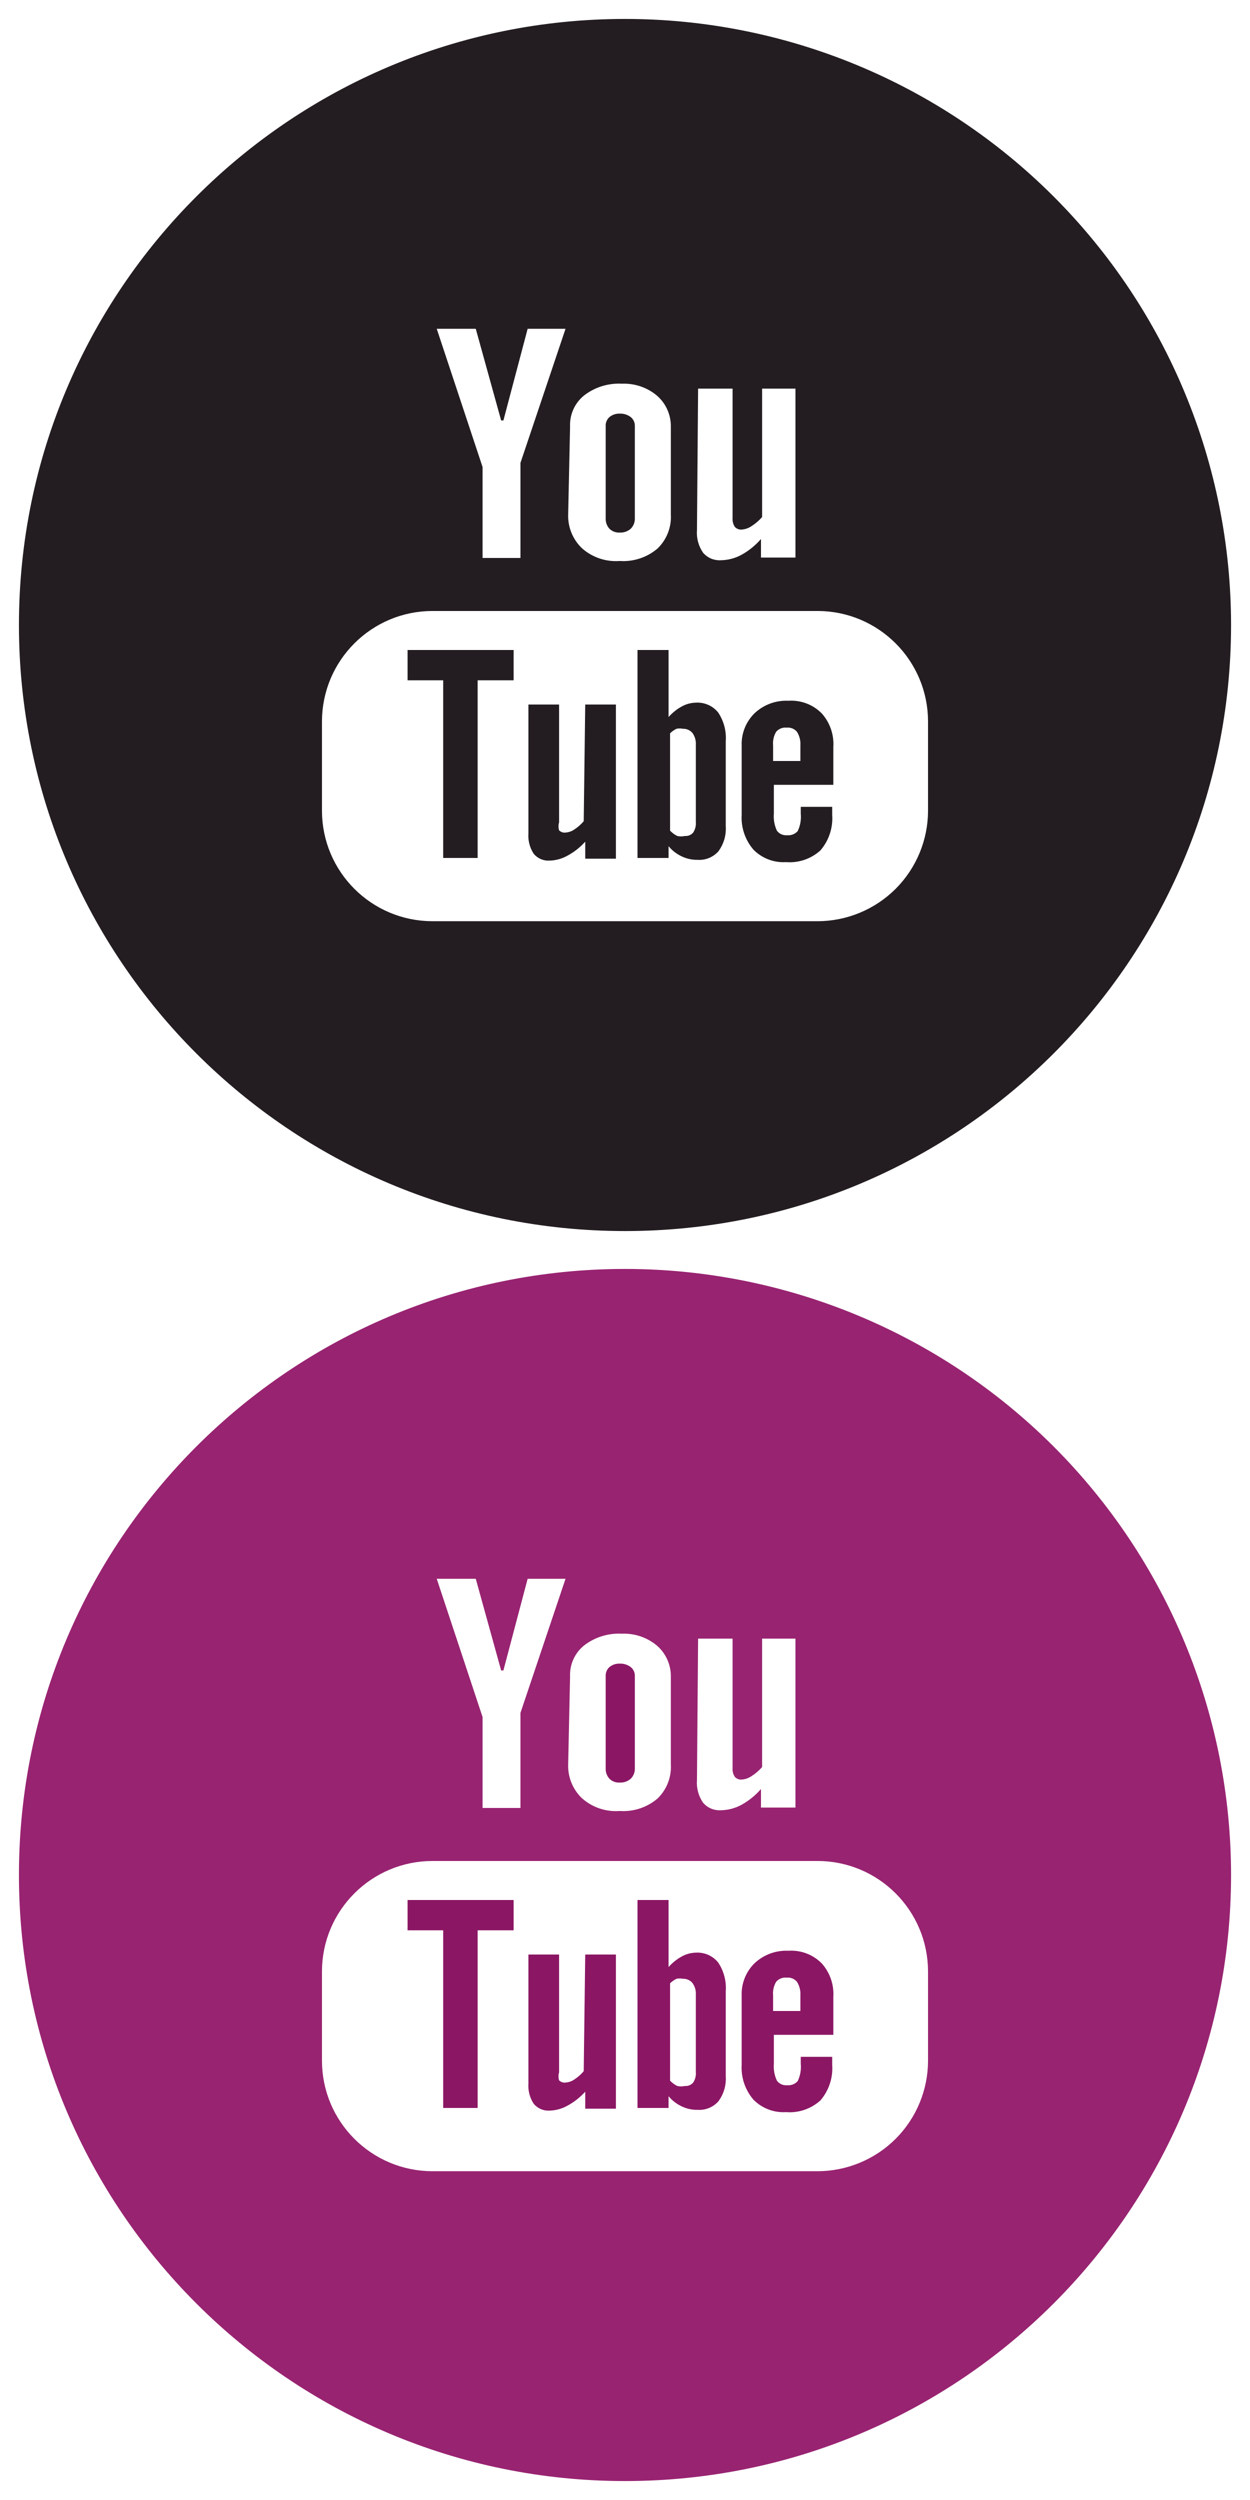
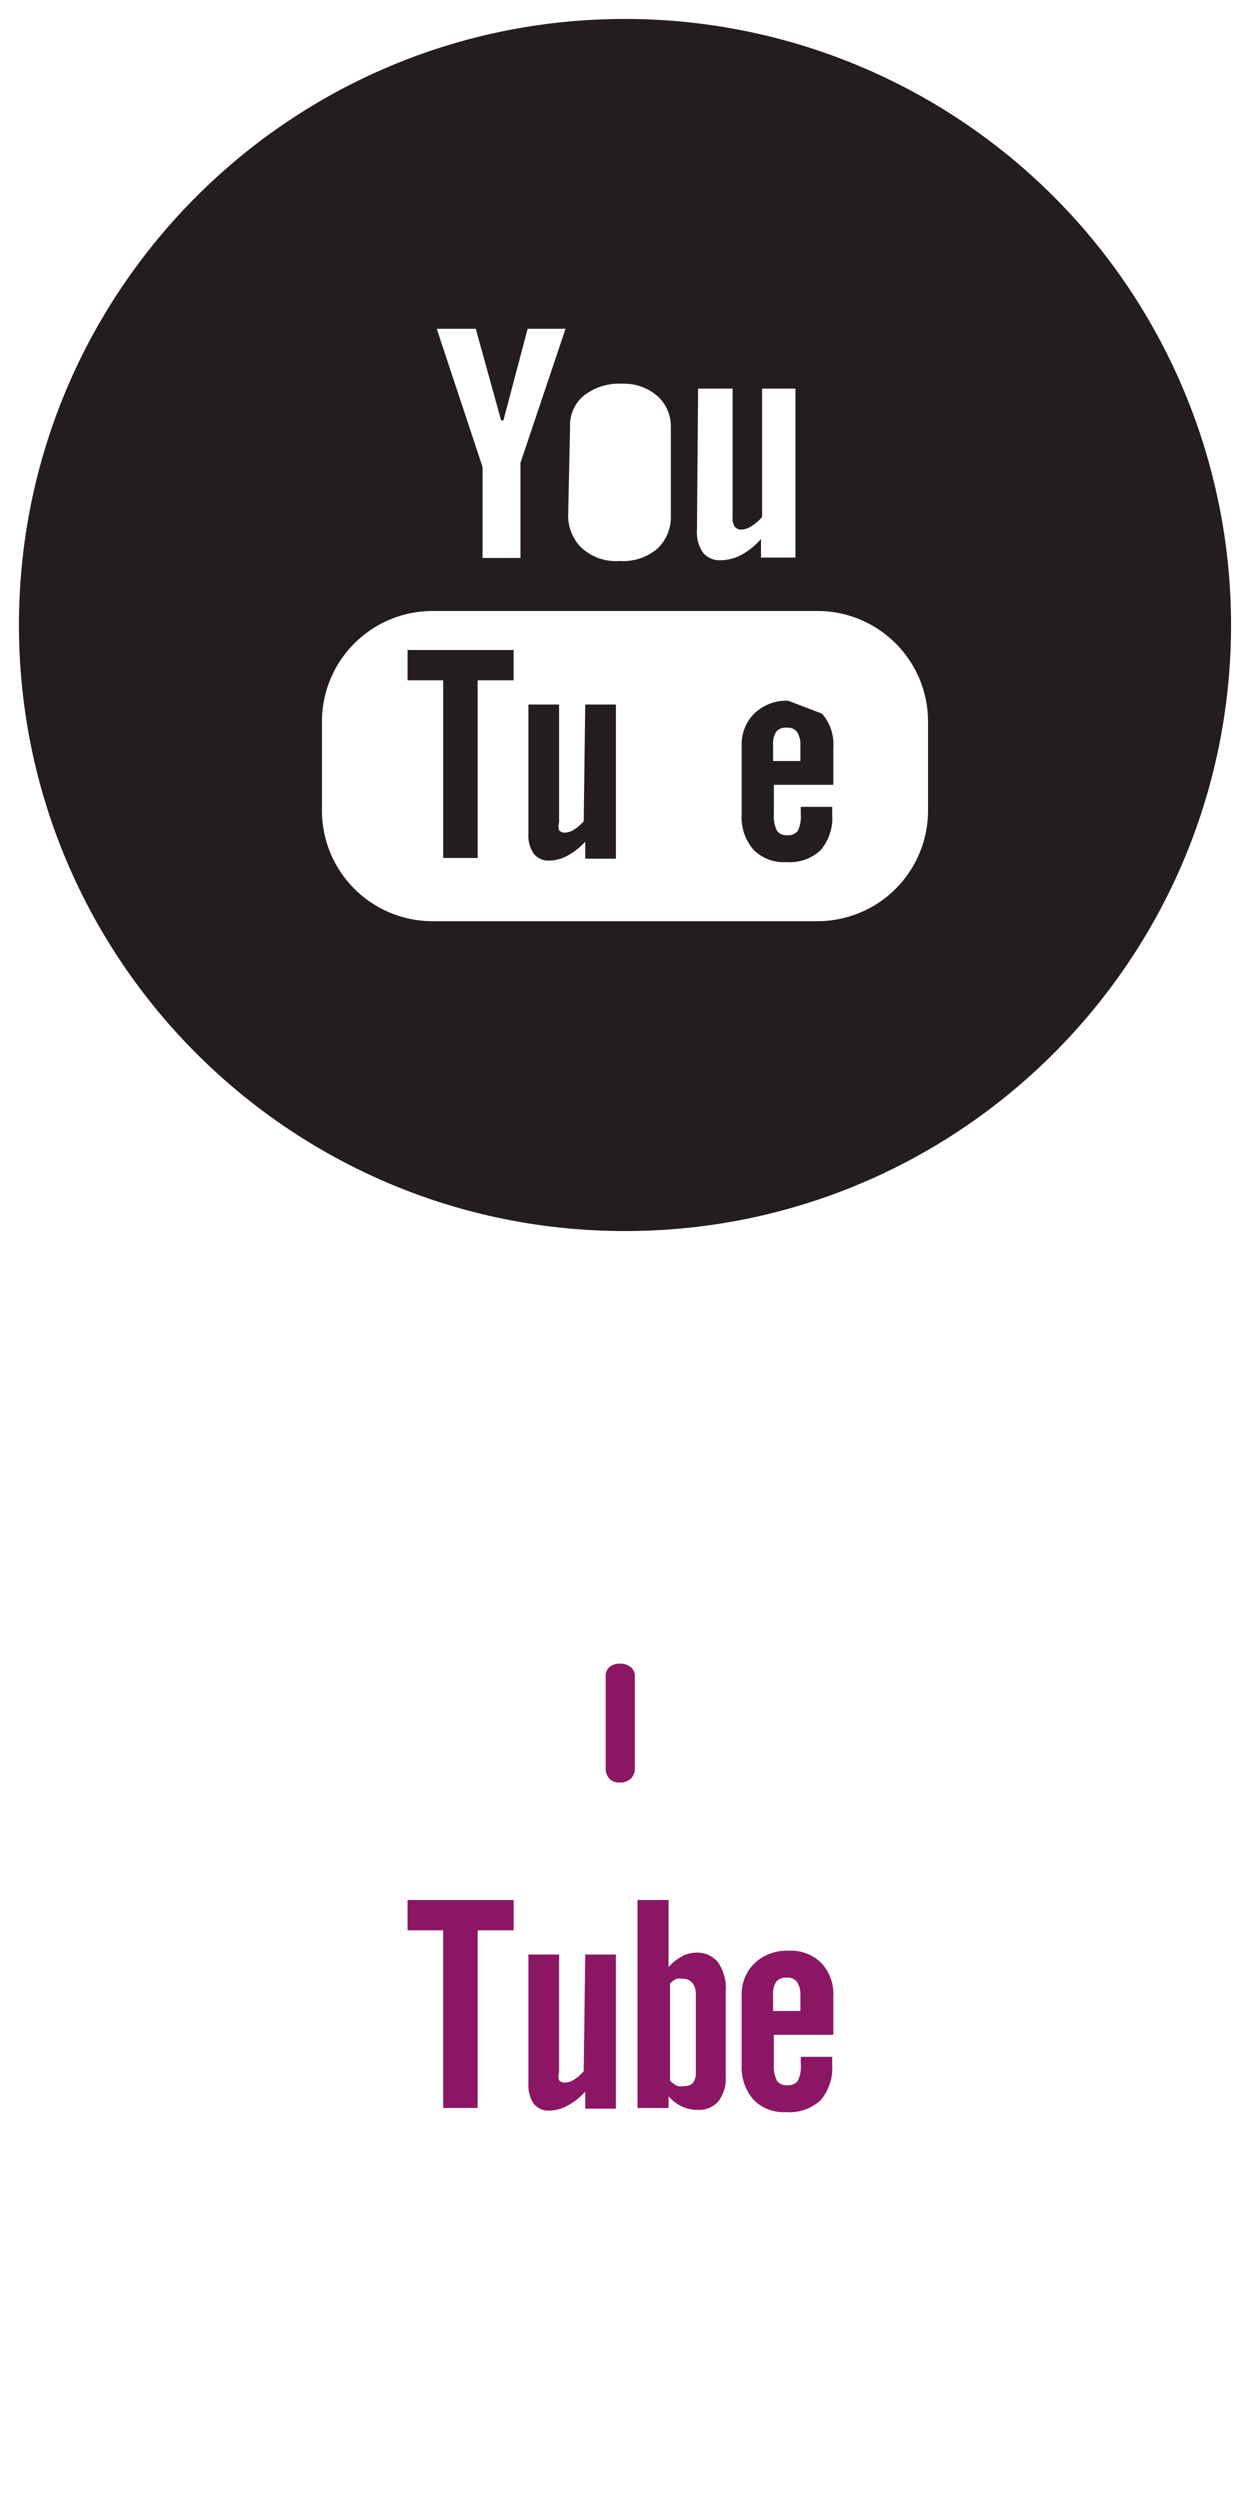
<svg xmlns="http://www.w3.org/2000/svg" width="33px" height="66px" viewBox="0 0 33 66" version="1.1">
  <title>Group</title>
  <desc>Created with Sketch.</desc>
  <defs />
  <g id="Page-1" stroke="none" stroke-width="1" fill="none" fill-rule="evenodd">
    <g id="Group" fill-rule="nonzero">
      <g id="Icon-Social-You-Tube-Active" transform="translate(0, 33)">
        <path d="M16.36,14.06 C16.466,14.065 16.57,14.03 16.65,13.96 C16.725,13.886 16.765,13.785 16.76,13.68 L16.76,11.25 C16.764,11.157 16.723,11.068 16.65,11.01 C16.567,10.947 16.464,10.915 16.36,10.92 C16.262,10.916 16.166,10.948 16.09,11.01 C16.022,11.071 15.985,11.159 15.99,11.25 L15.99,13.68 C15.985,13.783 16.021,13.884 16.09,13.96 C16.162,14.029 16.26,14.066 16.36,14.06 Z" id="Shape" fill="#8B1664" />
        <path d="M18.37,18.55 C18.24,18.553 18.113,18.587 18,18.65 C17.868,18.722 17.75,18.817 17.65,18.93 L17.65,17.16 L16.83,17.16 L16.83,22.65 L17.65,22.65 L17.65,22.34 C17.745,22.455 17.865,22.547 18,22.61 C18.131,22.672 18.275,22.703 18.42,22.7 C18.629,22.714 18.833,22.628 18.97,22.47 C19.109,22.279 19.177,22.046 19.16,21.81 L19.16,19.57 C19.18,19.301 19.109,19.034 18.96,18.81 C18.817,18.633 18.597,18.536 18.37,18.55 L18.37,18.55 Z M18.37,21.7 C18.379,21.799 18.354,21.897 18.3,21.98 C18.245,22.044 18.164,22.077 18.08,22.07 C18.014,22.085 17.946,22.085 17.88,22.07 C17.809,22.035 17.745,21.987 17.69,21.93 L17.69,19.36 C17.739,19.311 17.797,19.27 17.86,19.24 C17.916,19.228 17.974,19.228 18.03,19.24 C18.126,19.236 18.218,19.277 18.28,19.35 C18.345,19.44 18.377,19.549 18.37,19.66 L18.37,21.7 Z" id="Shape" fill="#8B1664" />
        <polygon id="Shape" fill="#8B1664" points="10.76 17.96 11.7 17.96 11.7 22.65 12.61 22.65 12.61 17.96 13.56 17.96 13.56 17.16 10.76 17.16" />
        <path d="M15.41,21.68 C15.338,21.765 15.254,21.839 15.16,21.9 C15.092,21.947 15.012,21.974 14.93,21.98 C14.867,21.988 14.804,21.966 14.76,21.92 C14.739,21.852 14.739,21.778 14.76,21.71 L14.76,18.6 L13.95,18.6 L13.95,22 C13.936,22.19 13.985,22.38 14.09,22.54 C14.193,22.664 14.349,22.731 14.51,22.72 C14.675,22.716 14.836,22.671 14.98,22.59 C15.157,22.495 15.316,22.37 15.45,22.22 L15.45,22.67 L16.26,22.67 L16.26,18.6 L15.45,18.6 L15.41,21.68 Z" id="Shape" fill="#8B1664" />
-         <path d="M16.5,0.5 C7.663,0.5 0.5,7.663 0.5,16.5 C0.5,25.337 7.663,32.5 16.5,32.5 C25.337,32.5 32.5,25.337 32.5,16.5 C32.5,12.257 30.814,8.187 27.814,5.186 C24.813,2.186 20.743,0.5 16.5,0.5 Z M18.43,10.26 L19.34,10.26 L19.34,13.68 C19.334,13.761 19.355,13.842 19.4,13.91 C19.448,13.963 19.519,13.989 19.59,13.98 C19.68,13.972 19.766,13.941 19.84,13.89 C19.945,13.824 20.039,13.743 20.12,13.65 L20.12,10.26 L21,10.26 L21,14.72 L20.09,14.72 L20.09,14.23 C19.943,14.399 19.767,14.542 19.57,14.65 C19.407,14.738 19.225,14.786 19.04,14.79 C18.857,14.804 18.678,14.73 18.56,14.59 C18.439,14.414 18.383,14.202 18.4,13.99 L18.43,10.26 Z M15.05,11.26 C15.036,10.943 15.174,10.639 15.42,10.44 C15.705,10.22 16.06,10.11 16.42,10.13 C16.759,10.116 17.091,10.23 17.35,10.45 C17.587,10.66 17.719,10.964 17.71,11.28 L17.71,13.58 C17.73,13.917 17.602,14.245 17.36,14.48 C17.083,14.717 16.724,14.835 16.36,14.81 C15.994,14.838 15.633,14.715 15.36,14.47 C15.117,14.235 14.986,13.908 15,13.57 L15.05,11.26 Z M12.56,8.68 L13.23,11.1 L13.29,11.1 L13.93,8.68 L14.93,8.68 L13.74,12.22 L13.74,14.73 L12.74,14.73 L12.74,12.33 L11.53,8.68 L12.56,8.68 Z M24.5,21.4 C24.5,22.174 24.192,22.917 23.645,23.465 C23.097,24.012 22.354,24.32 21.58,24.32 L11.42,24.32 C9.807,24.32 8.5,23.013 8.5,21.4 L8.5,19.05 C8.5,17.437 9.807,16.13 11.42,16.13 L21.58,16.13 C23.193,16.13 24.5,17.437 24.5,19.05 L24.5,21.4 Z" id="Shape" fill="#982371" />
        <path d="M20.81,18.5 C20.481,18.485 20.16,18.604 19.92,18.83 C19.69,19.056 19.567,19.368 19.58,19.69 L19.58,21.51 C19.56,21.845 19.671,22.175 19.89,22.43 C20.115,22.659 20.429,22.78 20.75,22.76 C21.083,22.787 21.412,22.675 21.66,22.45 C21.883,22.19 21.995,21.852 21.97,21.51 L21.97,21.3 L21.14,21.3 L21.14,21.48 C21.155,21.638 21.128,21.797 21.06,21.94 C20.99,22.02 20.886,22.06 20.78,22.05 C20.675,22.06 20.573,22.015 20.51,21.93 C20.445,21.79 20.417,21.634 20.43,21.48 L20.43,20.72 L22,20.72 L22,19.72 C22.021,19.398 21.913,19.082 21.7,18.84 C21.468,18.601 21.142,18.477 20.81,18.5 L20.81,18.5 Z M21.13,20.09 L20.41,20.09 L20.41,19.68 C20.398,19.555 20.426,19.428 20.49,19.32 C20.559,19.239 20.664,19.198 20.77,19.21 C20.873,19.199 20.974,19.241 21.04,19.32 C21.107,19.427 21.139,19.554 21.13,19.68 L21.13,20.09 Z" id="Shape" fill="#8B1664" />
      </g>
      <g id="Icon-Social-You-Tube" fill="#231D21">
-         <path d="M16.36,14.06 C16.466,14.065 16.57,14.03 16.65,13.96 C16.725,13.886 16.765,13.785 16.76,13.68 L16.76,11.25 C16.764,11.157 16.723,11.068 16.65,11.01 C16.567,10.947 16.464,10.915 16.36,10.92 C16.262,10.916 16.166,10.948 16.09,11.01 C16.022,11.071 15.985,11.159 15.99,11.25 L15.99,13.68 C15.985,13.783 16.021,13.884 16.09,13.96 C16.162,14.029 16.26,14.066 16.36,14.06 Z" id="Shape" />
-         <path d="M18.37,18.55 C18.24,18.553 18.113,18.587 18,18.65 C17.868,18.722 17.75,18.817 17.65,18.93 L17.65,17.16 L16.83,17.16 L16.83,22.65 L17.65,22.65 L17.65,22.34 C17.745,22.455 17.865,22.547 18,22.61 C18.131,22.672 18.275,22.703 18.42,22.7 C18.629,22.714 18.833,22.628 18.97,22.47 C19.109,22.279 19.177,22.046 19.16,21.81 L19.16,19.57 C19.18,19.301 19.109,19.034 18.96,18.81 C18.817,18.633 18.597,18.536 18.37,18.55 L18.37,18.55 Z M18.37,21.7 C18.379,21.799 18.354,21.897 18.3,21.98 C18.245,22.044 18.164,22.077 18.08,22.07 C18.014,22.085 17.946,22.085 17.88,22.07 C17.809,22.035 17.745,21.987 17.69,21.93 L17.69,19.36 C17.739,19.311 17.797,19.27 17.86,19.24 C17.916,19.228 17.974,19.228 18.03,19.24 C18.126,19.236 18.218,19.277 18.28,19.35 C18.345,19.44 18.377,19.549 18.37,19.66 L18.37,21.7 Z" id="Shape" />
        <polygon id="Shape" points="10.76 17.96 11.7 17.96 11.7 22.65 12.61 22.65 12.61 17.96 13.56 17.96 13.56 17.16 10.76 17.16" />
        <path d="M15.41,21.68 C15.338,21.765 15.254,21.839 15.16,21.9 C15.092,21.947 15.012,21.974 14.93,21.98 C14.867,21.988 14.804,21.966 14.76,21.92 C14.739,21.852 14.739,21.778 14.76,21.71 L14.76,18.6 L13.95,18.6 L13.95,22 C13.936,22.19 13.985,22.38 14.09,22.54 C14.193,22.664 14.349,22.731 14.51,22.72 C14.675,22.716 14.836,22.671 14.98,22.59 C15.157,22.495 15.316,22.37 15.45,22.22 L15.45,22.67 L16.26,22.67 L16.26,18.6 L15.45,18.6 L15.41,21.68 Z" id="Shape" />
        <path d="M16.5,0.5 C7.663,0.5 0.5,7.663 0.5,16.5 C0.5,25.337 7.663,32.5 16.5,32.5 C25.337,32.5 32.5,25.337 32.5,16.5 C32.5,12.257 30.814,8.187 27.814,5.186 C24.813,2.186 20.743,0.5 16.5,0.5 Z M18.43,10.26 L19.34,10.26 L19.34,13.68 C19.334,13.761 19.355,13.842 19.4,13.91 C19.448,13.963 19.519,13.989 19.59,13.98 C19.68,13.972 19.766,13.941 19.84,13.89 C19.945,13.824 20.039,13.743 20.12,13.65 L20.12,10.26 L21,10.26 L21,14.72 L20.09,14.72 L20.09,14.23 C19.943,14.399 19.767,14.542 19.57,14.65 C19.407,14.738 19.225,14.786 19.04,14.79 C18.857,14.804 18.678,14.73 18.56,14.59 C18.439,14.414 18.383,14.202 18.4,13.99 L18.43,10.26 Z M15.05,11.26 C15.036,10.943 15.174,10.639 15.42,10.44 C15.705,10.22 16.06,10.11 16.42,10.13 C16.759,10.116 17.091,10.23 17.35,10.45 C17.587,10.66 17.719,10.964 17.71,11.28 L17.71,13.58 C17.73,13.917 17.602,14.245 17.36,14.48 C17.083,14.717 16.724,14.835 16.36,14.81 C15.994,14.838 15.633,14.715 15.36,14.47 C15.117,14.235 14.986,13.908 15,13.57 L15.05,11.26 Z M12.56,8.68 L13.23,11.1 L13.29,11.1 L13.93,8.68 L14.93,8.68 L13.74,12.22 L13.74,14.73 L12.74,14.73 L12.74,12.33 L11.53,8.68 L12.56,8.68 Z M24.5,21.4 C24.5,22.174 24.192,22.917 23.645,23.465 C23.097,24.012 22.354,24.32 21.58,24.32 L11.42,24.32 C9.807,24.32 8.5,23.013 8.5,21.4 L8.5,19.05 C8.5,17.437 9.807,16.13 11.42,16.13 L21.58,16.13 C23.193,16.13 24.5,17.437 24.5,19.05 L24.5,21.4 Z" id="Shape" />
-         <path d="M20.81,18.5 C20.481,18.485 20.16,18.604 19.92,18.83 C19.69,19.056 19.567,19.368 19.58,19.69 L19.58,21.51 C19.56,21.845 19.671,22.175 19.89,22.43 C20.115,22.659 20.429,22.78 20.75,22.76 C21.083,22.787 21.412,22.675 21.66,22.45 C21.883,22.19 21.995,21.852 21.97,21.51 L21.97,21.3 L21.14,21.3 L21.14,21.48 C21.155,21.638 21.128,21.797 21.06,21.94 C20.99,22.02 20.886,22.06 20.78,22.05 C20.675,22.06 20.573,22.015 20.51,21.93 C20.445,21.79 20.417,21.634 20.43,21.48 L20.43,20.72 L22,20.72 L22,19.72 C22.021,19.398 21.913,19.082 21.7,18.84 C21.468,18.601 21.142,18.477 20.81,18.5 L20.81,18.5 Z M21.13,20.09 L20.41,20.09 L20.41,19.68 C20.398,19.555 20.426,19.428 20.49,19.32 C20.559,19.239 20.664,19.198 20.77,19.21 C20.873,19.199 20.974,19.241 21.04,19.32 C21.107,19.427 21.139,19.554 21.13,19.68 L21.13,20.09 Z" id="Shape" />
+         <path d="M20.81,18.5 C20.481,18.485 20.16,18.604 19.92,18.83 C19.69,19.056 19.567,19.368 19.58,19.69 L19.58,21.51 C19.56,21.845 19.671,22.175 19.89,22.43 C20.115,22.659 20.429,22.78 20.75,22.76 C21.083,22.787 21.412,22.675 21.66,22.45 C21.883,22.19 21.995,21.852 21.97,21.51 L21.97,21.3 L21.14,21.3 L21.14,21.48 C21.155,21.638 21.128,21.797 21.06,21.94 C20.99,22.02 20.886,22.06 20.78,22.05 C20.675,22.06 20.573,22.015 20.51,21.93 C20.445,21.79 20.417,21.634 20.43,21.48 L20.43,20.72 L22,20.72 L22,19.72 C22.021,19.398 21.913,19.082 21.7,18.84 L20.81,18.5 Z M21.13,20.09 L20.41,20.09 L20.41,19.68 C20.398,19.555 20.426,19.428 20.49,19.32 C20.559,19.239 20.664,19.198 20.77,19.21 C20.873,19.199 20.974,19.241 21.04,19.32 C21.107,19.427 21.139,19.554 21.13,19.68 L21.13,20.09 Z" id="Shape" />
      </g>
    </g>
  </g>
</svg>